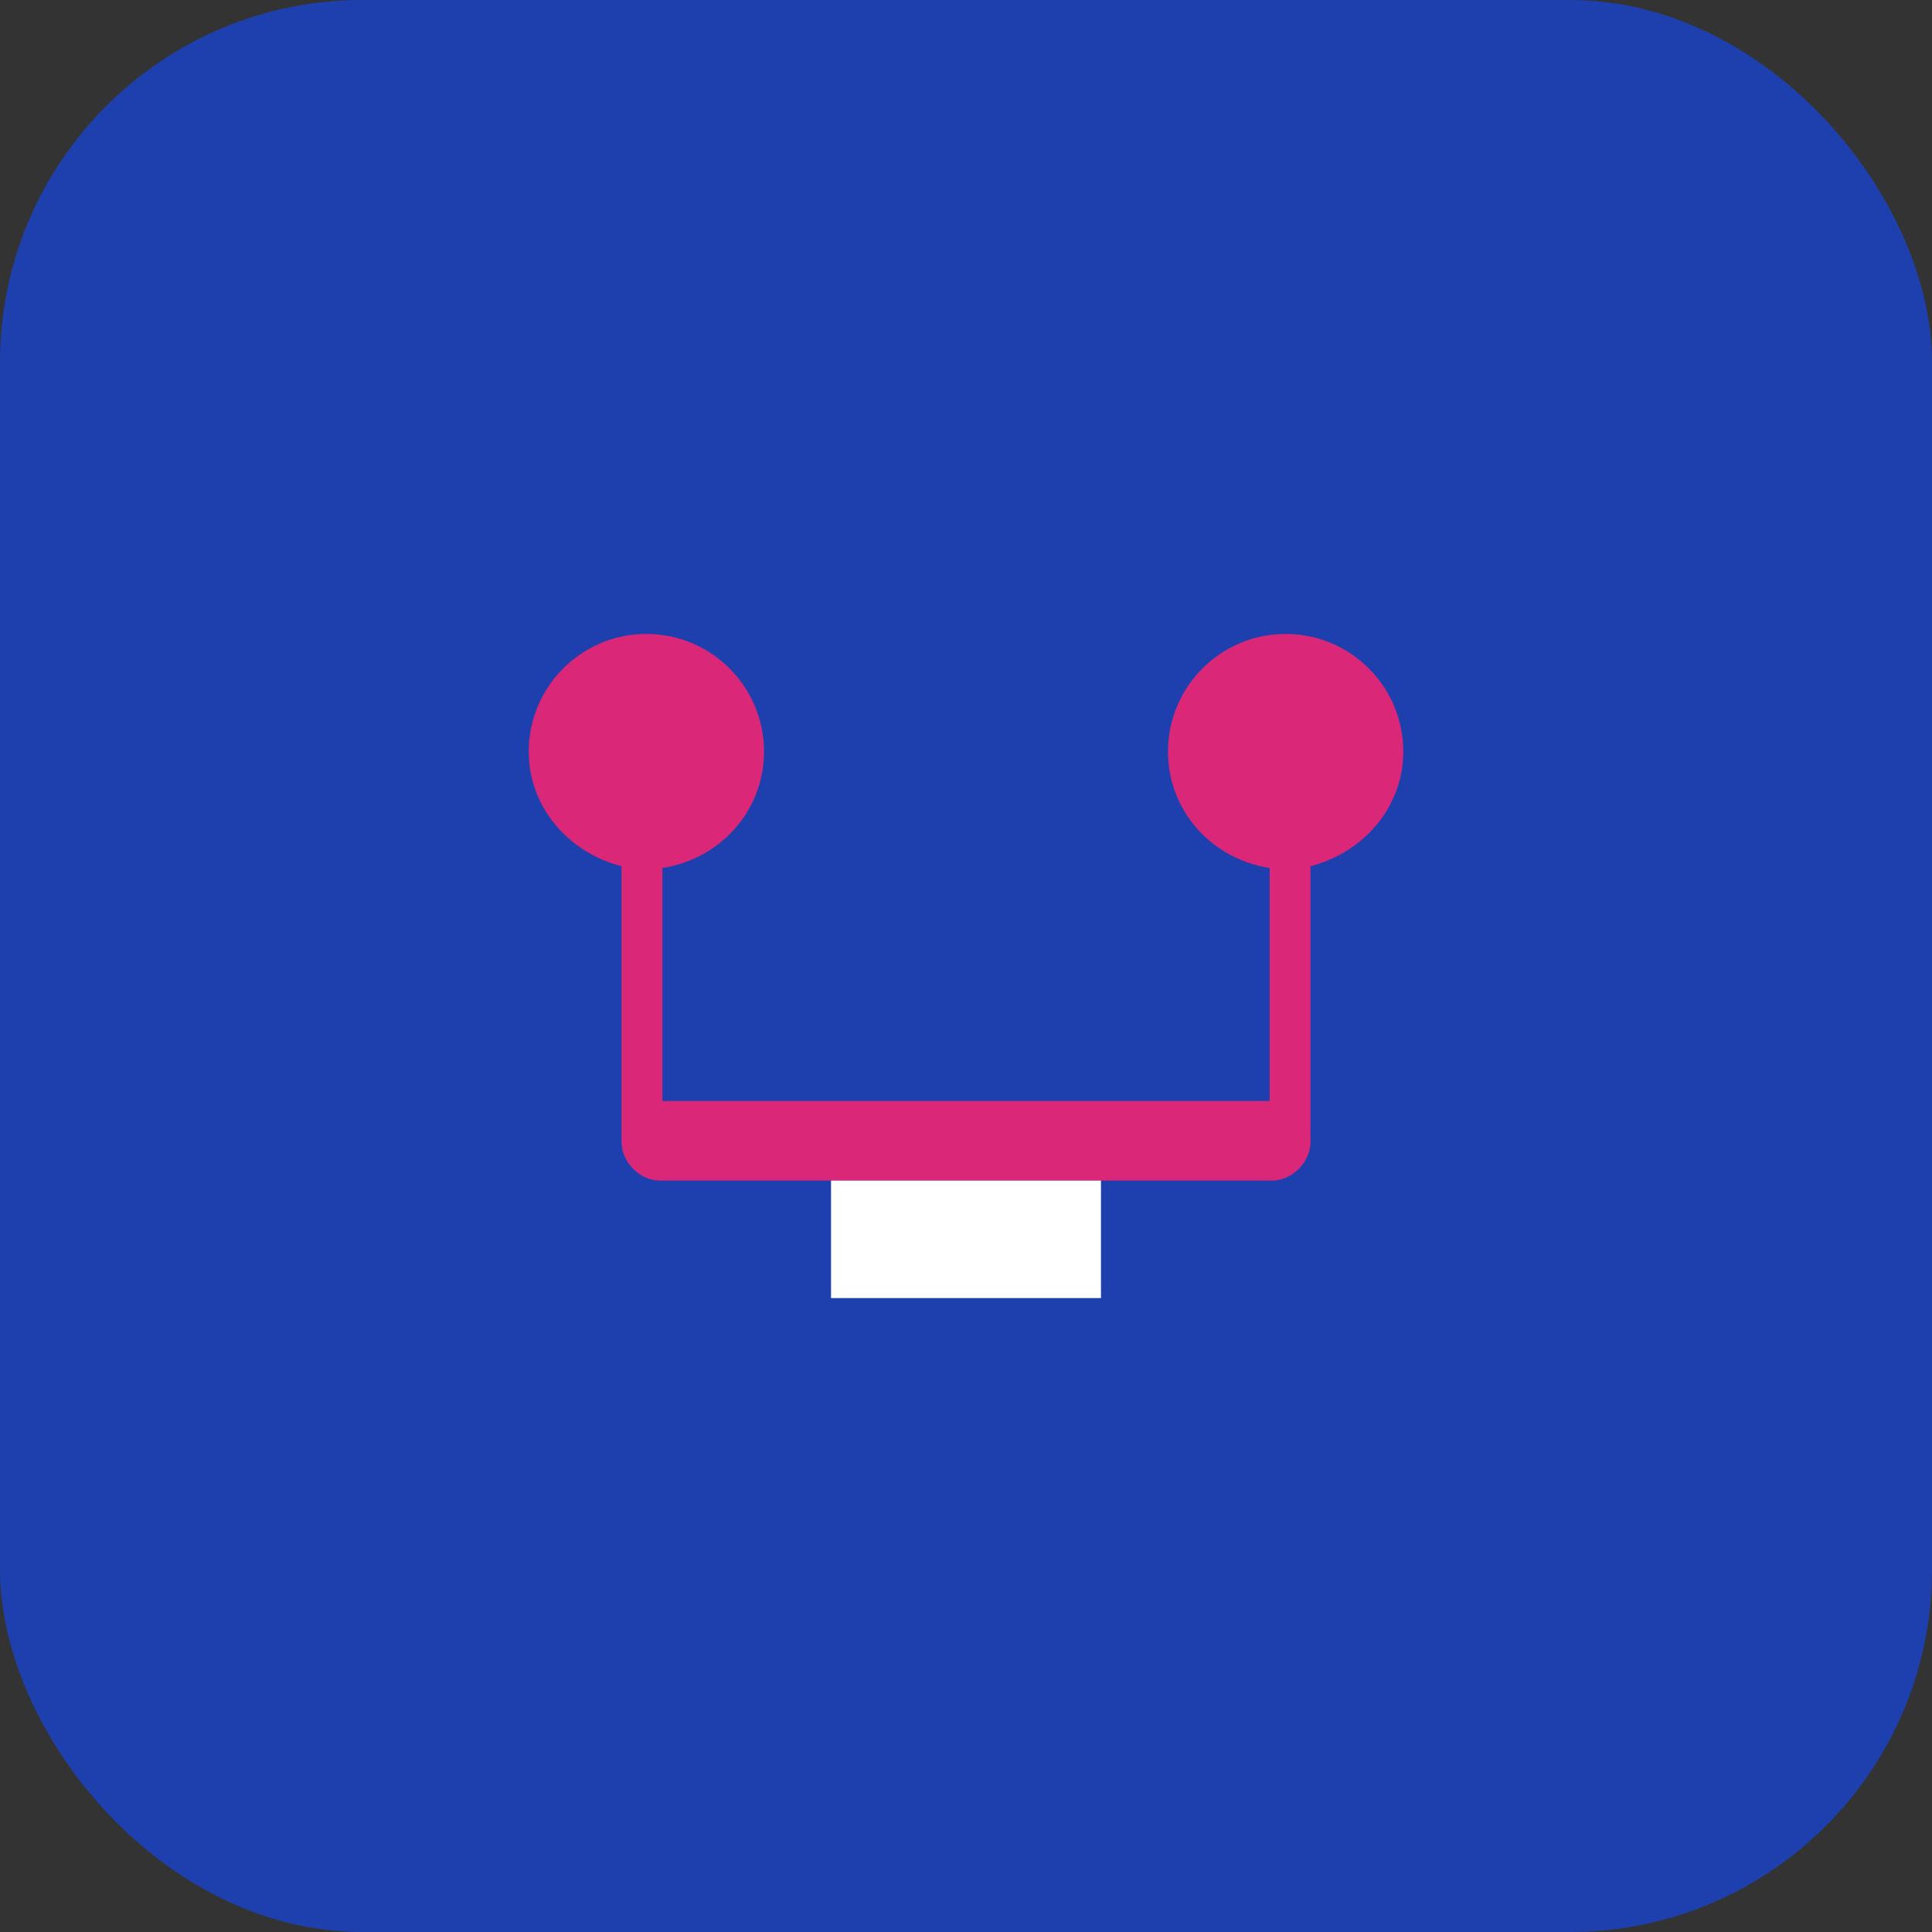
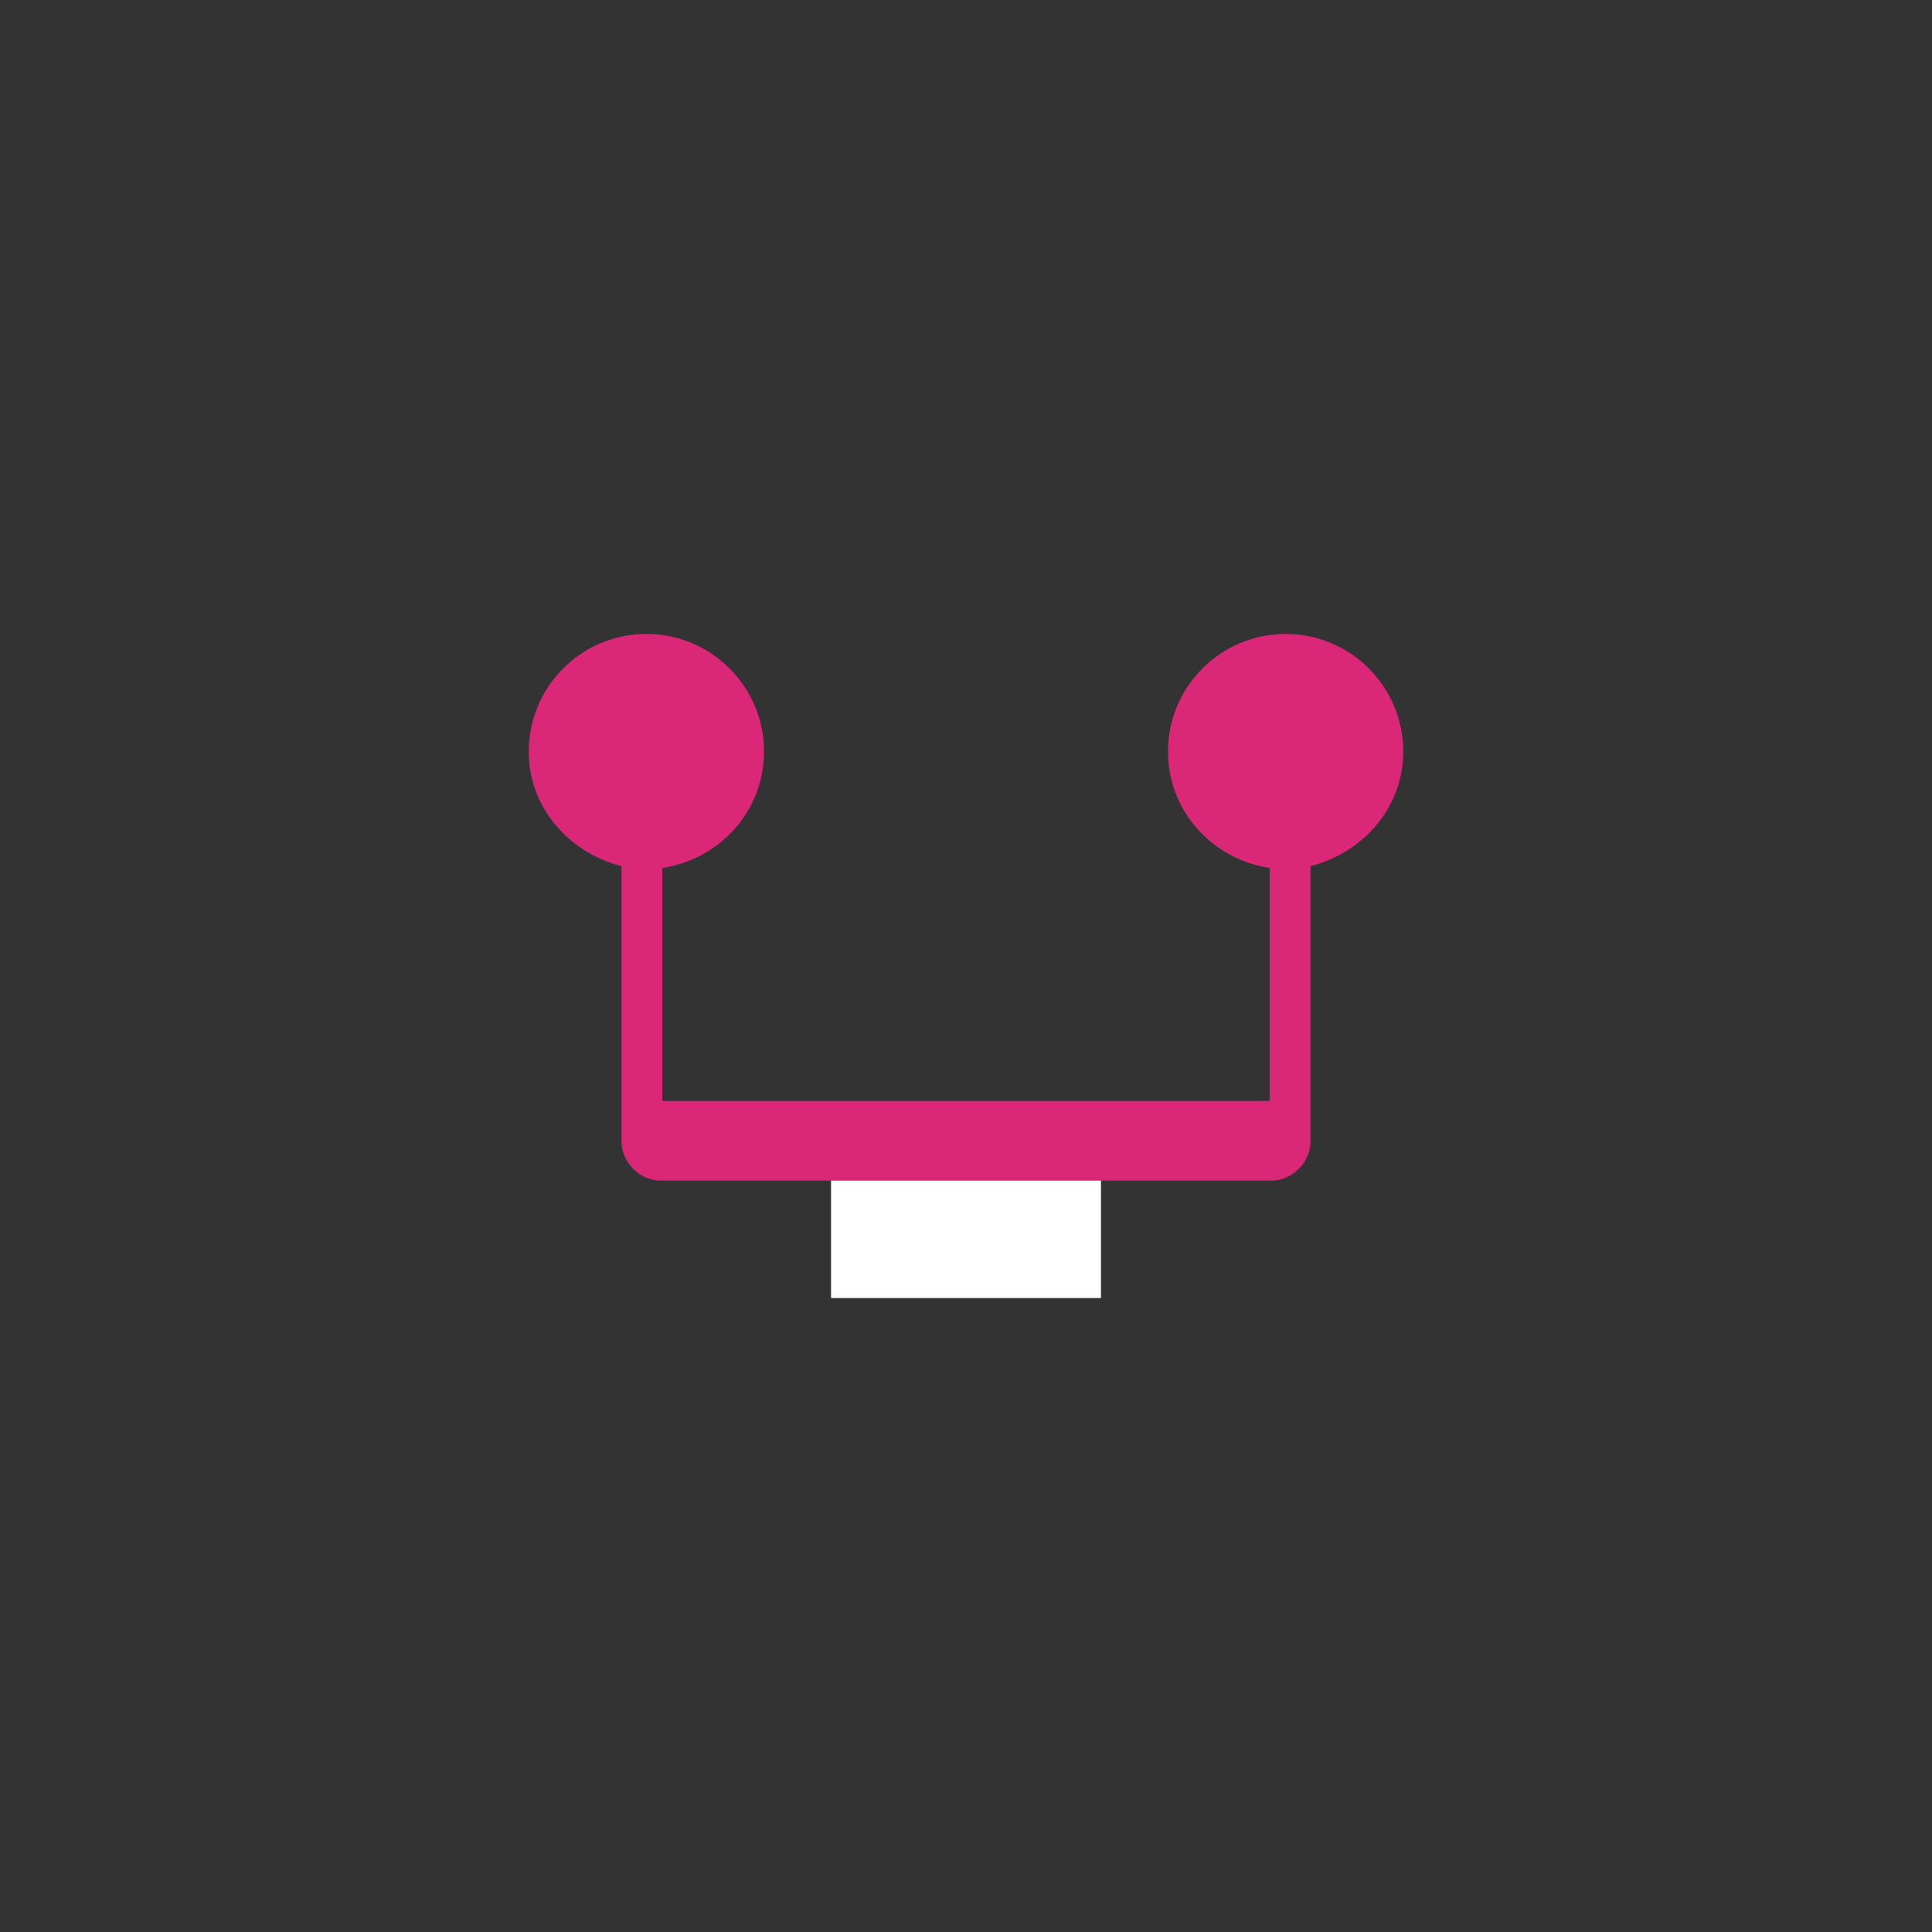
<svg xmlns="http://www.w3.org/2000/svg" width="64" height="64" viewBox="0 0 64 64" fill="none">
  <rect x="0" y="0" width="64" height="64" fill="#333333" stroke="none" />
-   <rect width="64" height="64" rx="12" fill="#1E40AF" />
  <path d="M42.588 21C40.438 21 38.691 22.747 38.691 24.897C38.691 26.861 40.147 28.461 42.059 28.753V36.471H21.941V28.753C23.853 28.461 25.309 26.861 25.309 24.897C25.309 22.747 23.561 21 21.412 21C19.262 21 17.515 22.747 17.515 24.897C17.515 26.705 18.794 28.229 20.588 28.694V37.823C20.588 38.501 21.196 39.109 21.873 39.109H42.127C42.804 39.109 43.412 38.501 43.412 37.823V28.694C45.206 28.229 46.485 26.705 46.485 24.897C46.485 22.747 44.738 21 42.588 21Z" fill="#DB2777" />
-   <path d="M36.471 39.109V43H27.529V39.109H36.471Z" fill="#FFFFFF" />
+   <path d="M36.471 39.109V43H27.529V39.109H36.471" fill="#FFFFFF" />
</svg>